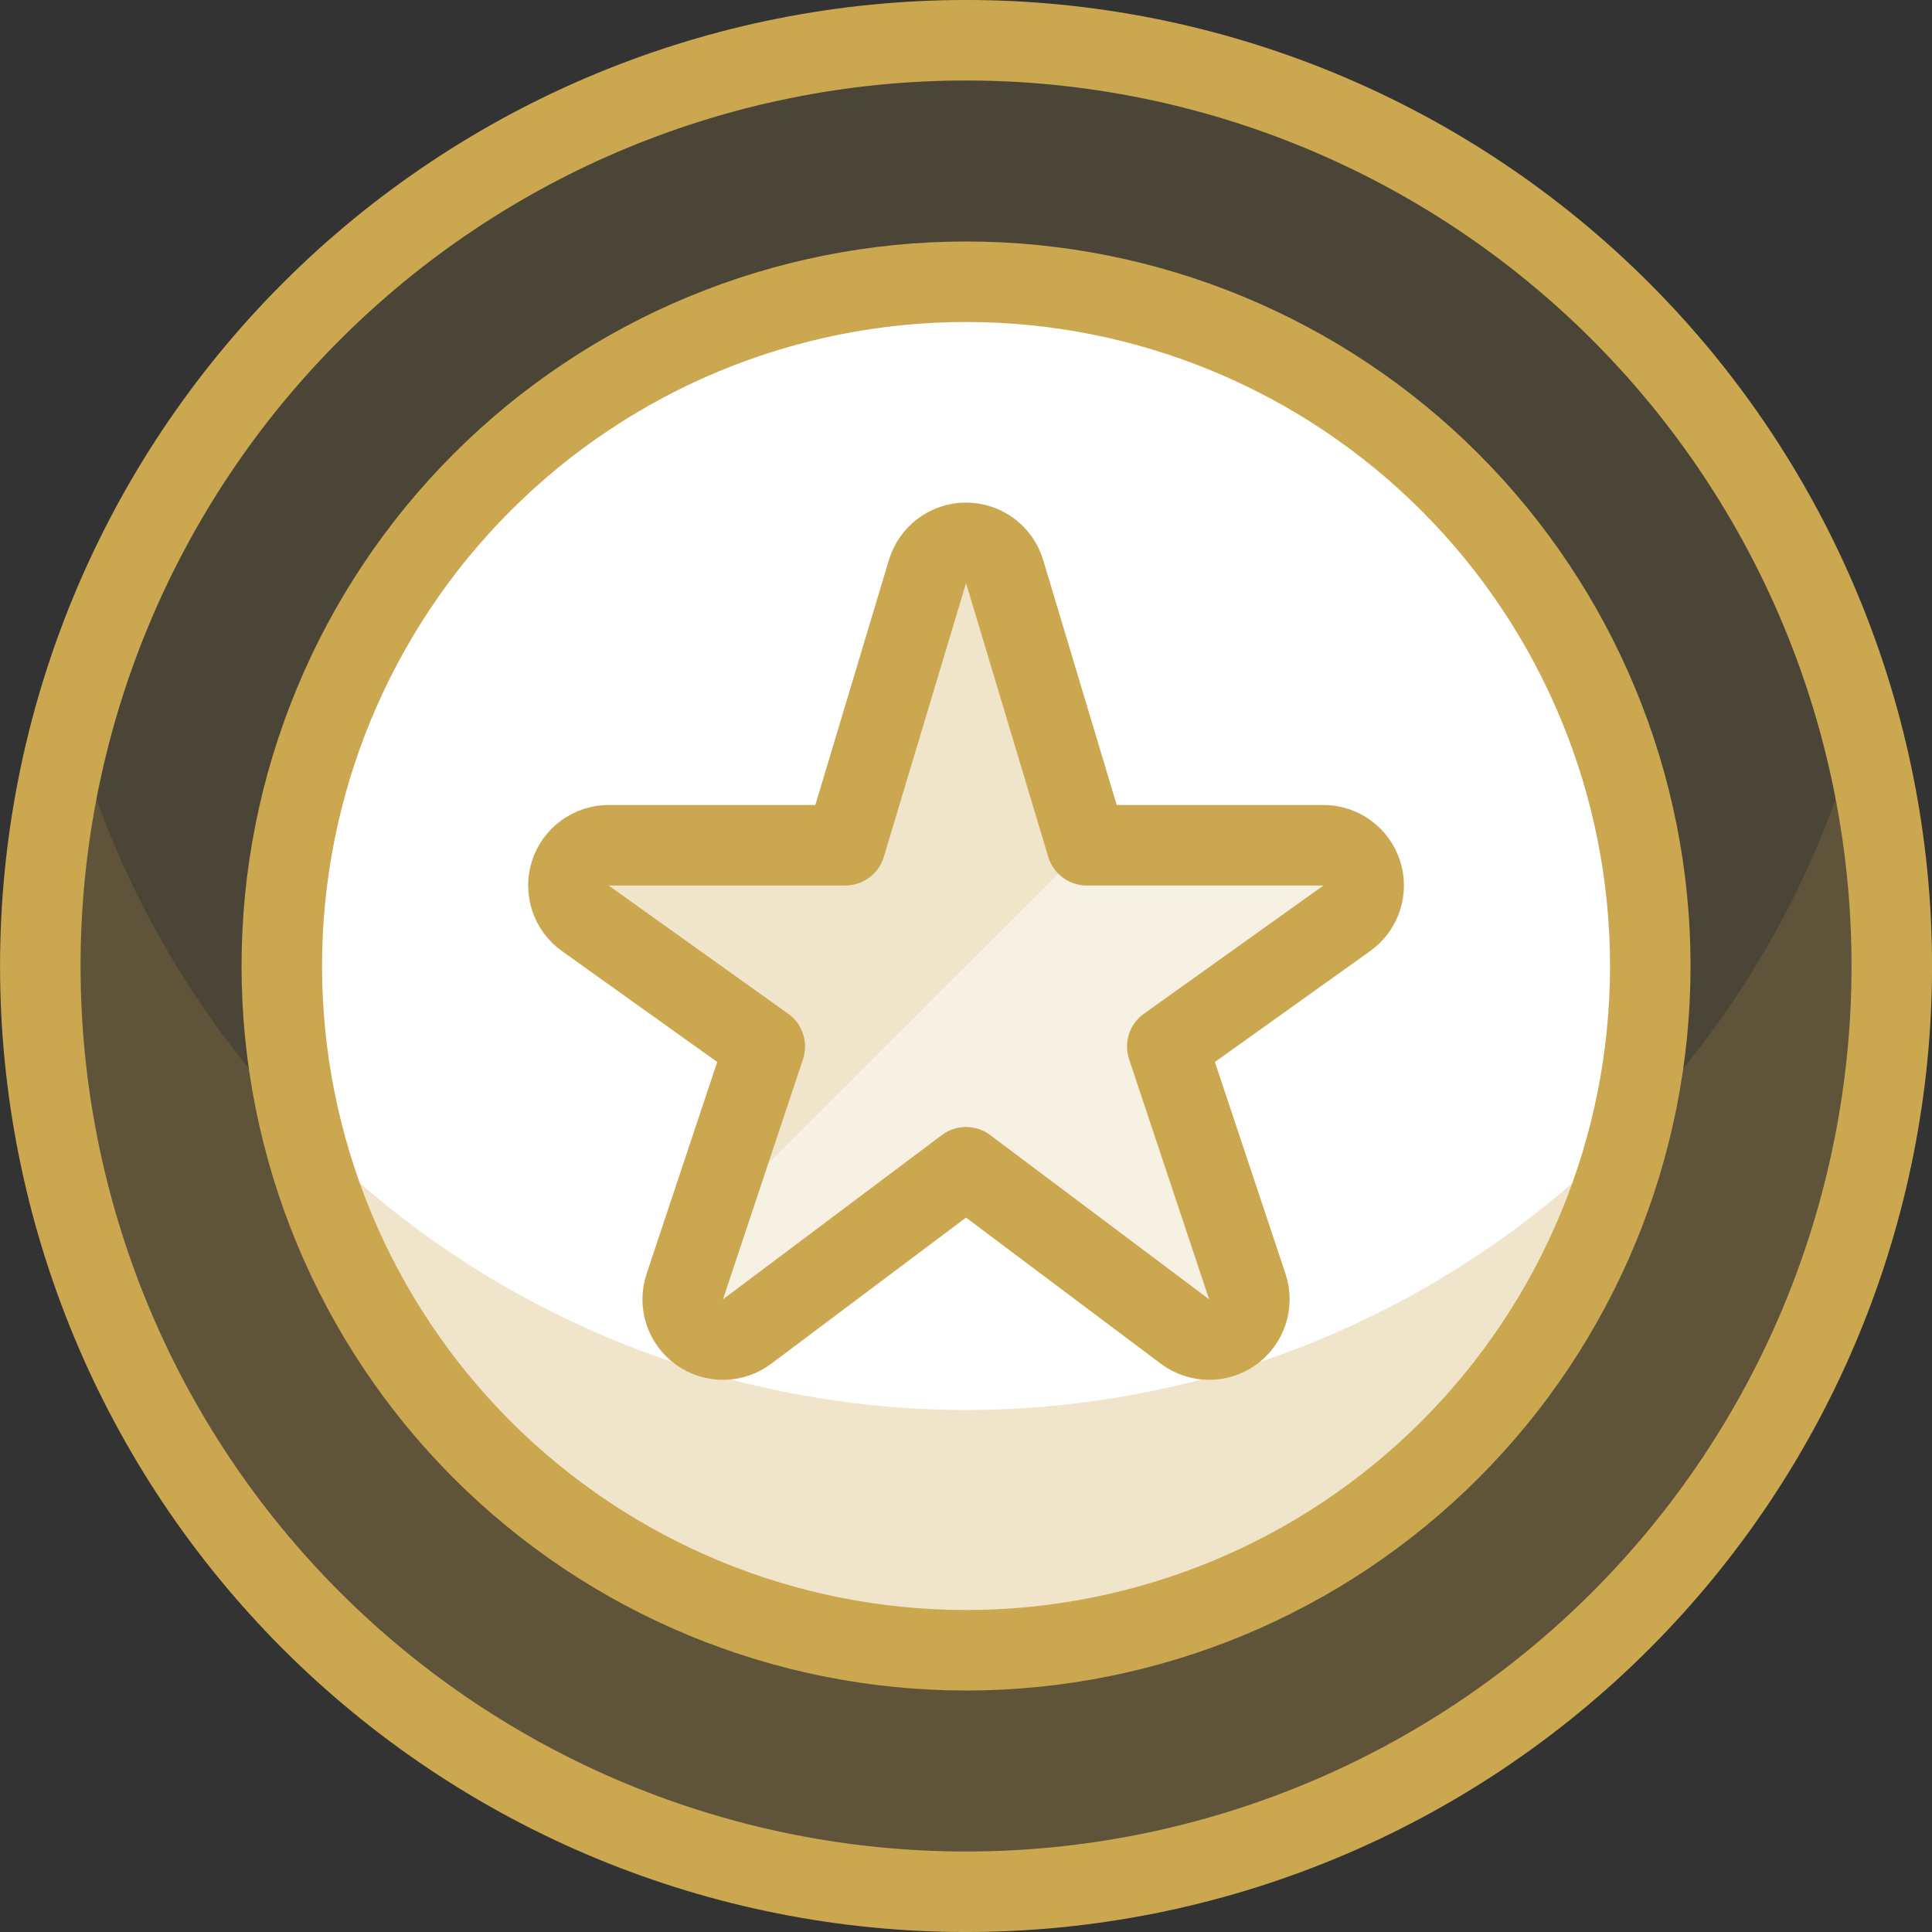
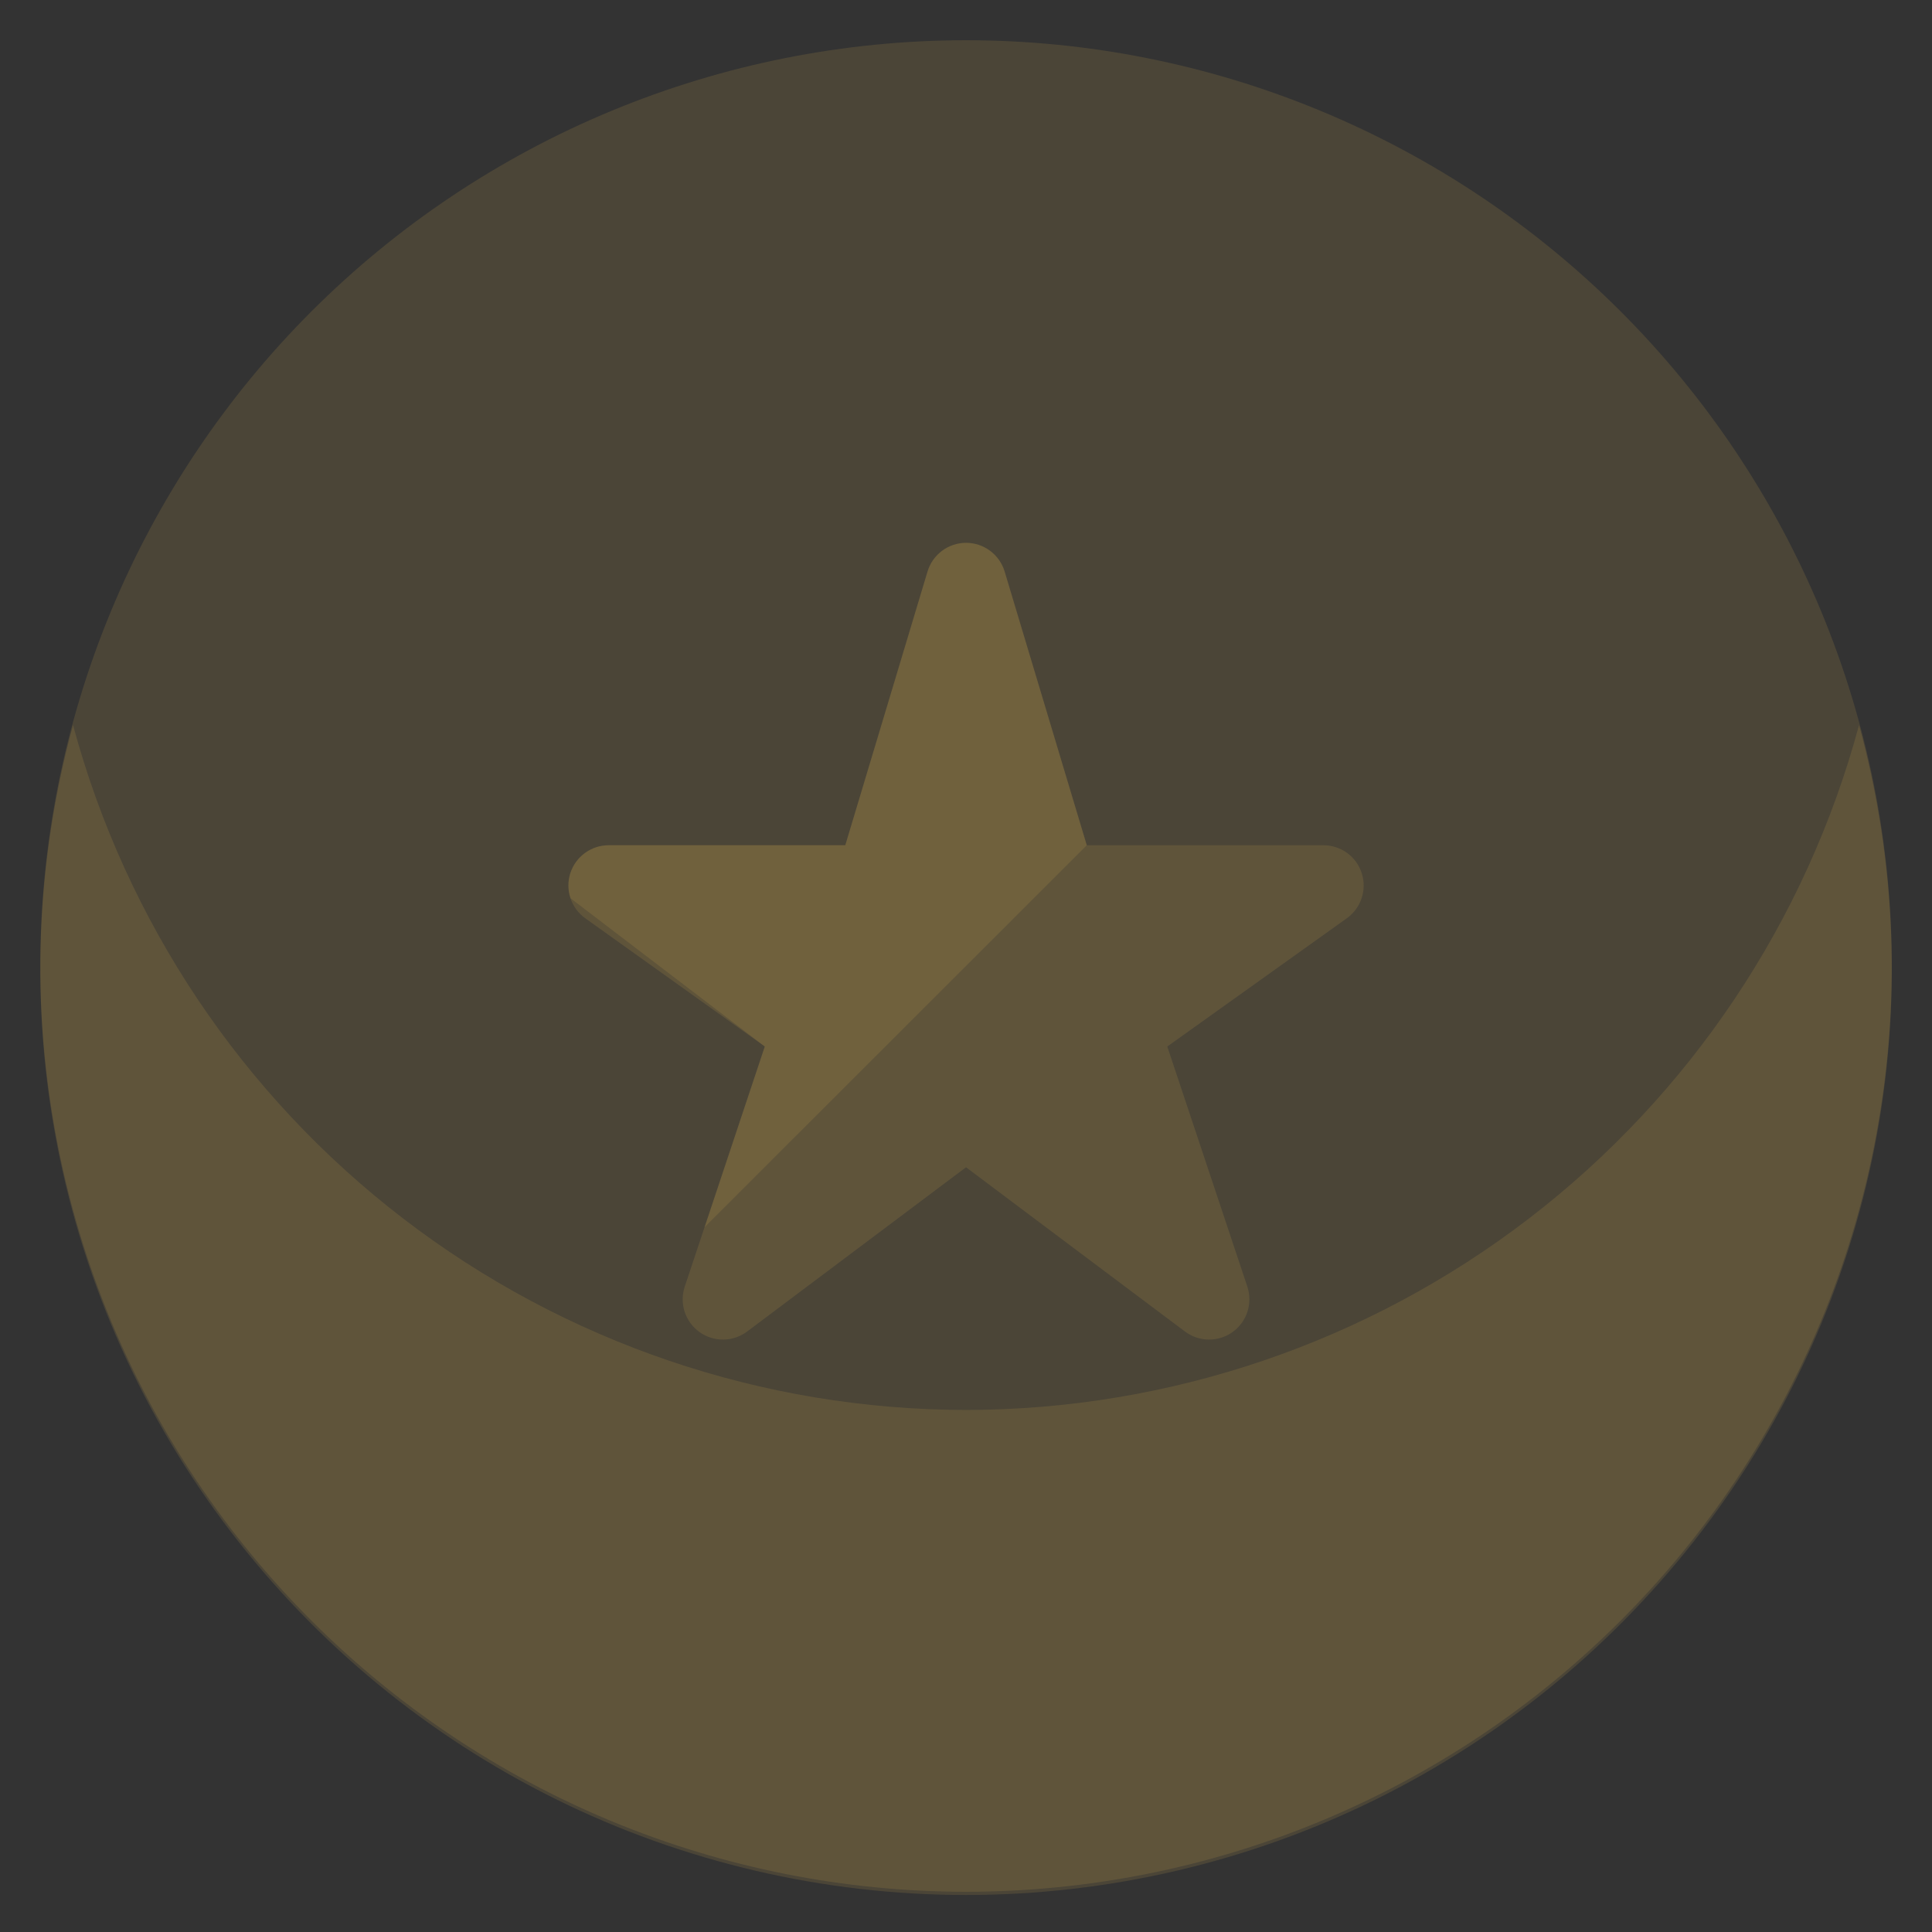
<svg xmlns="http://www.w3.org/2000/svg" width="64" height="64" viewBox="0 0 64 64" fill="none">
  <rect x="0" y="0" width="64" height="64" fill="#333333" stroke="none" />
  <g clip-path="url(#clip0_2129_3696)">
    <path d="M1.335 32C1.335 36.027 2.128 40.015 3.669 43.736C5.21 47.456 7.469 50.837 10.317 53.685C13.165 56.532 16.545 58.791 20.266 60.332C23.987 61.873 27.974 62.667 32.002 62.667C36.029 62.667 40.017 61.873 43.737 60.332C47.458 58.791 50.839 56.532 53.686 53.685C56.534 50.837 58.793 47.456 60.334 43.736C61.875 40.015 62.668 36.027 62.668 32C62.668 27.973 61.875 23.985 60.334 20.264C58.793 16.544 56.534 13.163 53.686 10.315C50.839 7.468 47.458 5.209 43.737 3.668C40.017 2.127 36.029 1.333 32.002 1.333C27.974 1.333 23.987 2.127 20.266 3.668C16.545 5.209 13.165 7.468 10.317 10.315C7.469 13.163 5.21 16.544 3.669 20.264C2.128 23.985 1.335 27.973 1.335 32Z" fill="#CBA750" fill-opacity="0.16" />
-     <path d="M9.335 32C9.335 38.012 11.723 43.777 15.974 48.028C20.225 52.279 25.99 54.667 32.002 54.667C38.013 54.667 43.779 52.279 48.029 48.028C52.28 43.777 54.668 38.012 54.668 32C54.668 25.988 52.28 20.223 48.029 15.972C43.779 11.721 38.013 9.333 32.002 9.333C25.99 9.333 20.225 11.721 15.974 15.972C11.723 20.223 9.335 25.988 9.335 32Z" fill="white" />
    <path d="M32.002 46.707C25.264 46.7 18.715 44.475 13.368 40.375C8.021 36.274 4.174 30.527 2.42 24.021C1.177 28.571 0.999 33.347 1.902 37.977C2.805 42.606 4.763 46.965 7.625 50.715C10.487 54.464 14.176 57.503 18.404 59.595C22.631 61.686 27.285 62.774 32.002 62.774C36.719 62.774 41.372 61.686 45.6 59.595C49.828 57.503 53.516 54.464 56.378 50.715C59.24 46.965 61.199 42.606 62.102 37.977C63.004 33.347 62.827 28.571 61.583 24.021C59.829 30.527 55.982 36.274 50.635 40.375C45.288 44.475 38.74 46.7 32.002 46.707Z" fill="#CBA750" fill-opacity="0.16" />
-     <path d="M32.001 46.707C27.896 46.709 23.832 45.883 20.052 44.279C16.273 42.676 12.855 40.327 10.004 37.373C11.202 42.305 14.022 46.691 18.012 49.827C22.001 52.963 26.929 54.668 32.004 54.668C37.079 54.668 42.006 52.963 45.996 49.827C49.986 46.691 52.806 42.305 54.004 37.373C51.152 40.328 47.733 42.677 43.953 44.28C40.172 45.884 36.108 46.709 32.001 46.707Z" fill="#CBA750" fill-opacity="0.16" />
-     <path d="M1.335 32C1.335 36.027 2.128 40.015 3.669 43.736C5.21 47.456 7.469 50.837 10.317 53.685C13.165 56.532 16.545 58.791 20.266 60.332C23.987 61.873 27.974 62.667 32.002 62.667C36.029 62.667 40.017 61.873 43.737 60.332C47.458 58.791 50.839 56.532 53.686 53.685C56.534 50.837 58.793 47.456 60.334 43.736C61.875 40.015 62.668 36.027 62.668 32C62.668 27.973 61.875 23.985 60.334 20.264C58.793 16.544 56.534 13.163 53.686 10.315C50.839 7.468 47.458 5.209 43.737 3.668C40.017 2.127 36.029 1.333 32.002 1.333C27.974 1.333 23.987 2.127 20.266 3.668C16.545 5.209 13.165 7.468 10.317 10.315C7.469 13.163 5.21 16.544 3.669 20.264C2.128 23.985 1.335 27.973 1.335 32Z" stroke="#CBA750" stroke-width="2.667" stroke-linecap="round" stroke-linejoin="round" />
-     <path d="M9.335 32C9.335 38.012 11.723 43.777 15.974 48.028C20.225 52.279 25.99 54.667 32.002 54.667C38.013 54.667 43.779 52.279 48.029 48.028C52.28 43.777 54.668 38.012 54.668 32C54.668 25.988 52.28 20.223 48.029 15.972C43.779 11.721 38.013 9.333 32.002 9.333C25.99 9.333 20.225 11.721 15.974 15.972C11.723 20.223 9.335 25.988 9.335 32Z" stroke="#CBA750" stroke-width="2.667" stroke-linecap="round" stroke-linejoin="round" />
    <path d="M30.724 18.933C30.806 18.659 30.975 18.418 31.205 18.246C31.435 18.075 31.714 17.982 32.001 17.982C32.288 17.982 32.567 18.075 32.797 18.246C33.028 18.418 33.196 18.659 33.279 18.933L36.001 28H43.841C44.124 28 44.399 28.09 44.627 28.257C44.855 28.424 45.024 28.658 45.11 28.927C45.196 29.196 45.194 29.486 45.105 29.754C45.016 30.022 44.844 30.255 44.615 30.419L38.668 34.667L41.319 42.619C41.409 42.889 41.41 43.18 41.323 43.451C41.236 43.722 41.064 43.958 40.833 44.124C40.602 44.29 40.324 44.378 40.04 44.375C39.755 44.372 39.479 44.278 39.252 44.107L32.001 38.667L24.751 44.107C24.523 44.278 24.247 44.372 23.963 44.375C23.678 44.378 23.4 44.29 23.169 44.124C22.938 43.958 22.767 43.722 22.679 43.451C22.592 43.18 22.594 42.889 22.684 42.619L25.335 34.667L19.388 30.419C19.158 30.255 18.986 30.022 18.897 29.754C18.808 29.486 18.806 29.196 18.892 28.927C18.979 28.658 19.148 28.424 19.376 28.257C19.604 28.09 19.879 28 20.161 28H28.001L30.724 18.933Z" fill="#CBA750" fill-opacity="0.16" />
-     <path d="M36.001 28L33.281 18.933C33.199 18.659 33.03 18.418 32.8 18.246C32.57 18.075 32.291 17.982 32.004 17.982C31.717 17.982 31.438 18.075 31.208 18.246C30.978 18.418 30.809 18.659 30.727 18.933L28.001 28H20.161C19.879 28 19.604 28.09 19.376 28.257C19.148 28.424 18.979 28.658 18.892 28.927C18.806 29.196 18.808 29.486 18.897 29.754C18.986 30.022 19.158 30.255 19.388 30.419L25.335 34.667L23.34 40.653L36.001 28Z" fill="#CBA750" fill-opacity="0.16" />
-     <path d="M30.724 18.933C30.806 18.659 30.975 18.418 31.205 18.246C31.435 18.075 31.714 17.982 32.001 17.982C32.288 17.982 32.567 18.075 32.797 18.246C33.028 18.418 33.196 18.659 33.279 18.933L36.001 28H43.841C44.124 28 44.399 28.09 44.627 28.257C44.855 28.424 45.024 28.658 45.11 28.927C45.196 29.196 45.194 29.486 45.105 29.754C45.016 30.022 44.844 30.255 44.615 30.419L38.668 34.667L41.319 42.619C41.409 42.889 41.41 43.18 41.323 43.451C41.236 43.722 41.064 43.958 40.833 44.124C40.602 44.29 40.324 44.378 40.04 44.375C39.755 44.372 39.479 44.278 39.252 44.107L32.001 38.667L24.751 44.107C24.523 44.278 24.247 44.372 23.963 44.375C23.678 44.378 23.4 44.29 23.169 44.124C22.938 43.958 22.767 43.722 22.679 43.451C22.592 43.18 22.594 42.889 22.684 42.619L25.335 34.667L19.388 30.419C19.158 30.255 18.986 30.022 18.897 29.754C18.808 29.486 18.806 29.196 18.892 28.927C18.979 28.658 19.148 28.424 19.376 28.257C19.604 28.09 19.879 28 20.161 28H28.001L30.724 18.933Z" stroke="#CBA750" stroke-width="2.667" stroke-linecap="round" stroke-linejoin="round" />
+     <path d="M36.001 28L33.281 18.933C33.199 18.659 33.03 18.418 32.8 18.246C32.57 18.075 32.291 17.982 32.004 17.982C31.717 17.982 31.438 18.075 31.208 18.246C30.978 18.418 30.809 18.659 30.727 18.933L28.001 28H20.161C19.879 28 19.604 28.09 19.376 28.257C19.148 28.424 18.979 28.658 18.892 28.927C18.806 29.196 18.808 29.486 18.897 29.754L25.335 34.667L23.34 40.653L36.001 28Z" fill="#CBA750" fill-opacity="0.16" />
  </g>
  <defs>
    <clipPath id="clip0_2129_3696">
      <rect width="64" height="64" fill="white" />
    </clipPath>
  </defs>
</svg>